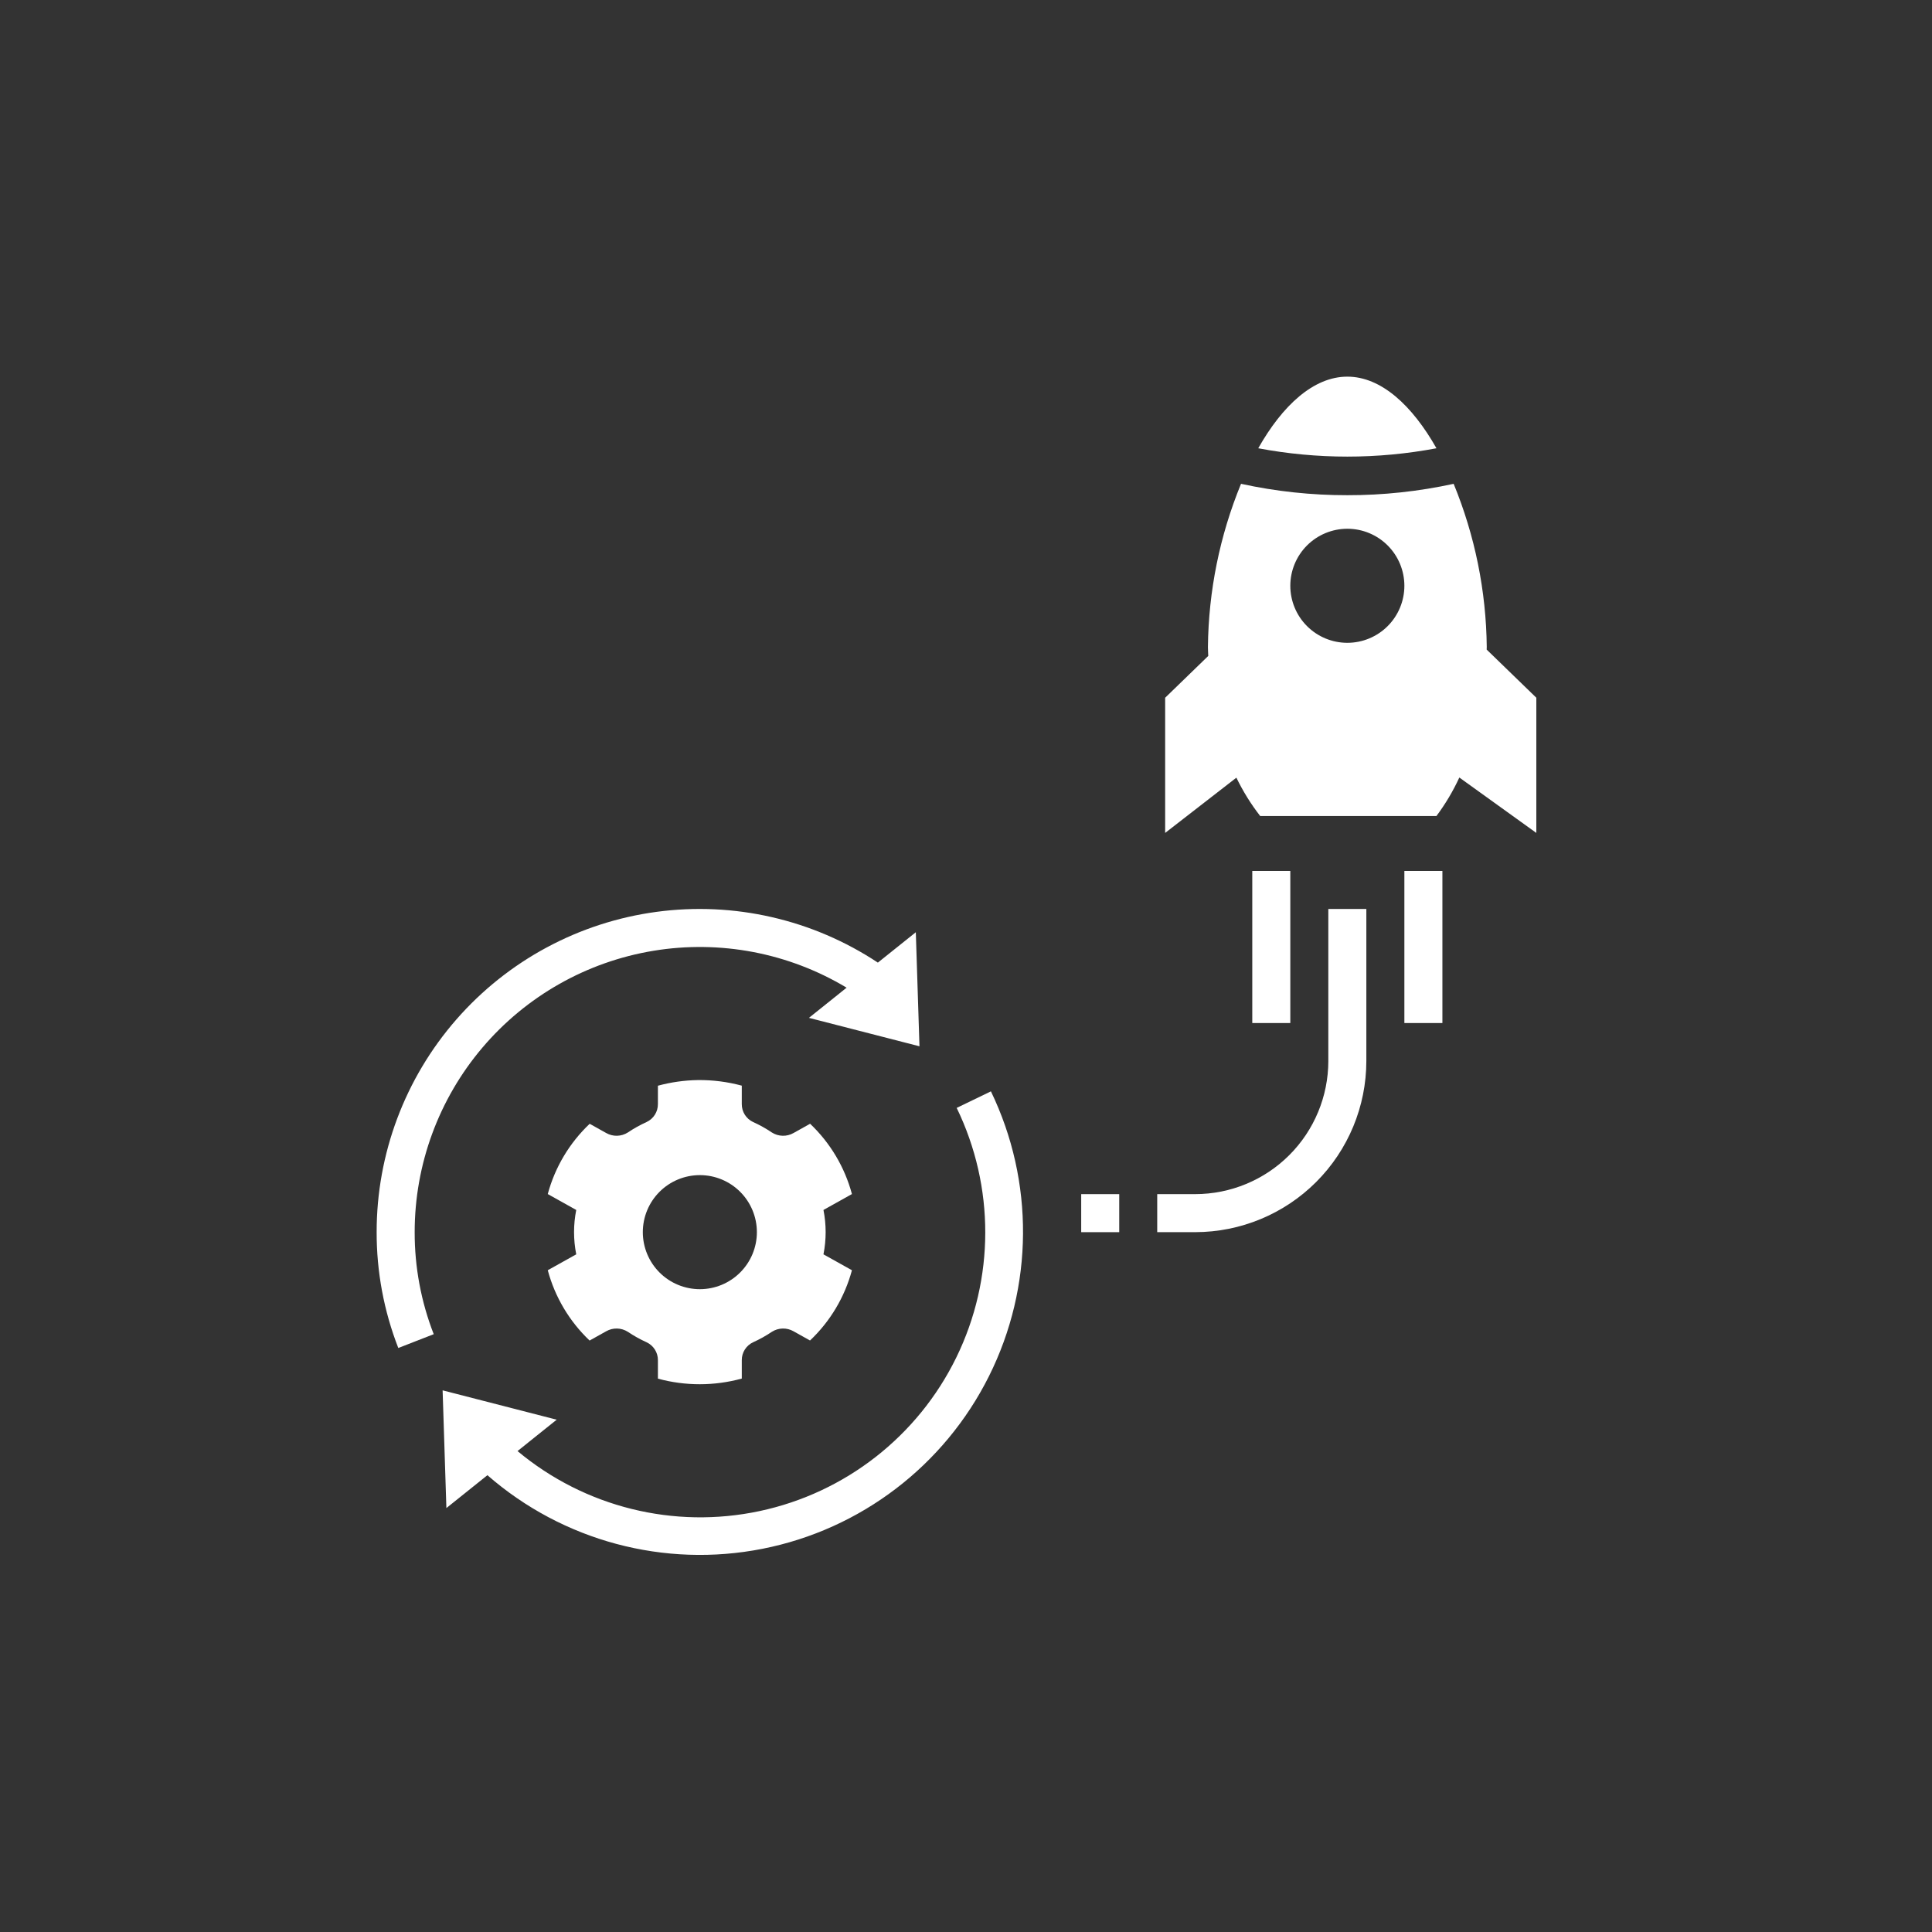
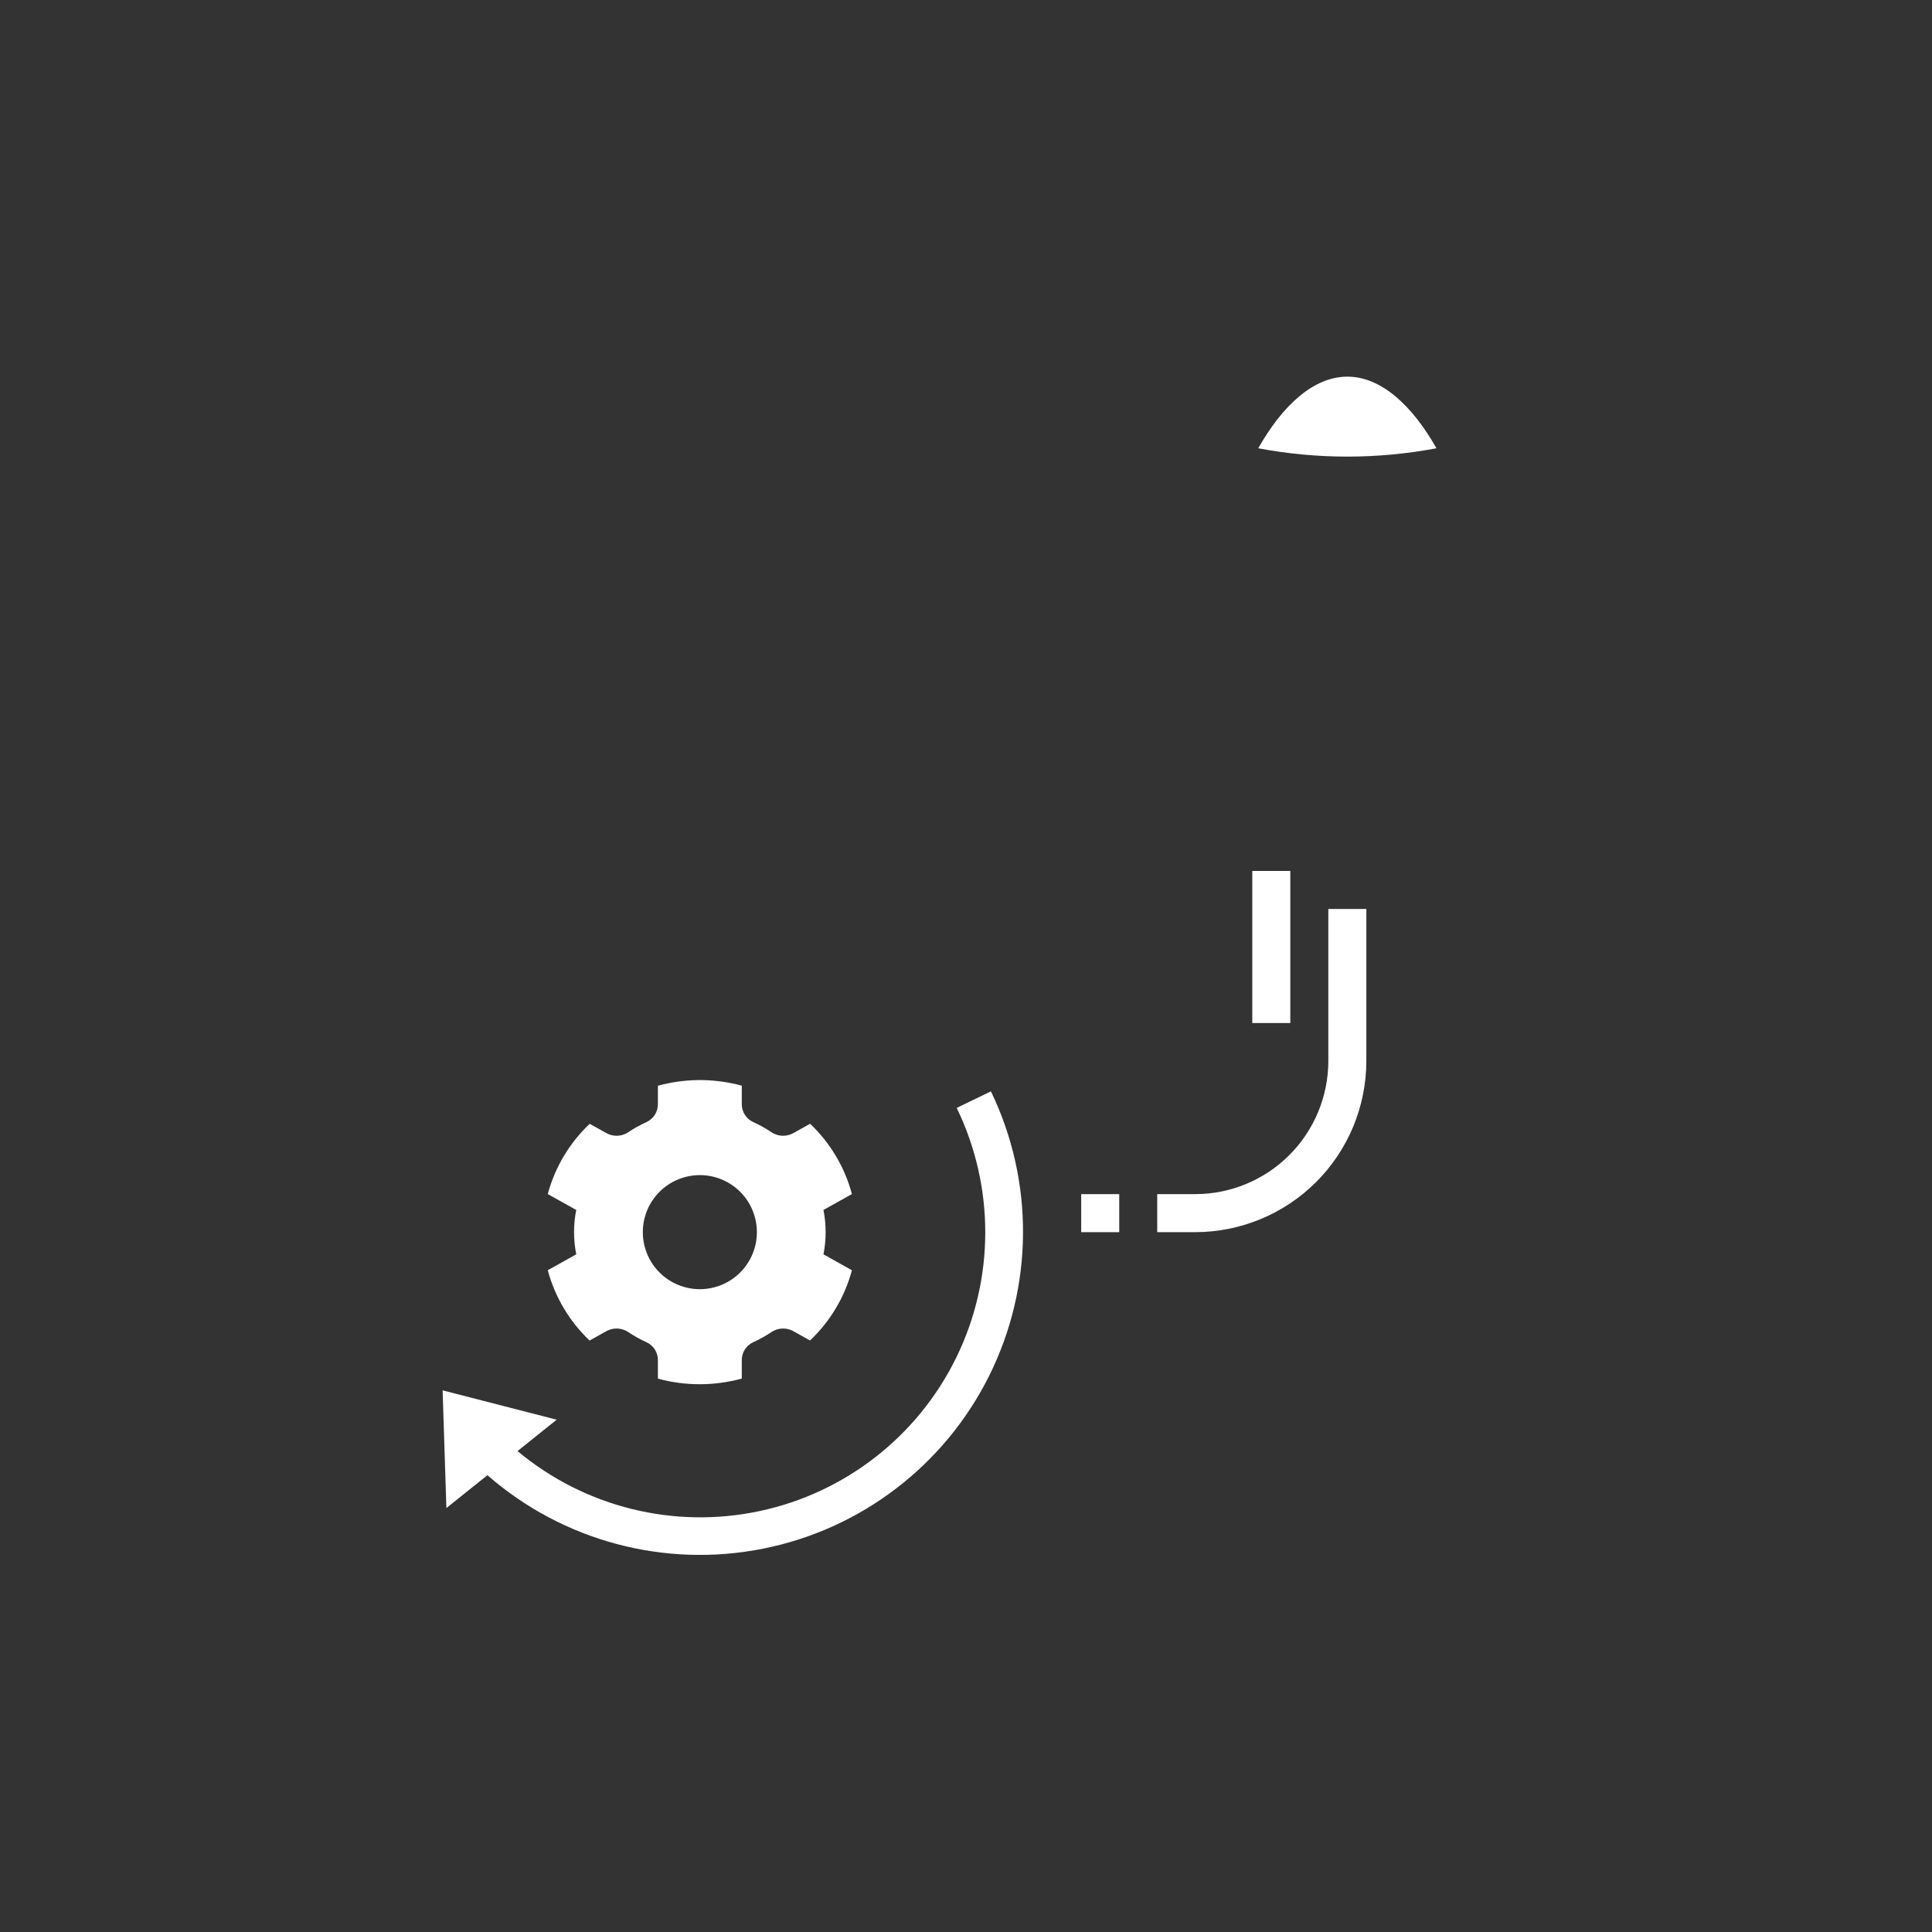
<svg xmlns="http://www.w3.org/2000/svg" width="752pt" height="752pt" version="1.1" viewBox="0 0 752 752" fill="#fff">
  <rect x="0" y="0" width="752" height="752" fill="#333333" stroke="none" />
  <g>
    <path d="m559.12 174.48c-9.406-16.617-21.492-27.875-34.684-27.875-13.195 0-25.281 11.258-34.684 27.871l-0.004 0.004c22.922 4.328 46.453 4.328 69.371 0z" />
-     <path d="m597.99 271.58-19.332-18.746c0.004-0.332 0.035-0.652 0.035-0.988l0.004 0.004c-0.227-21.801-4.602-43.363-12.887-63.531-13.594 2.965-27.465 4.449-41.379 4.43-13.914 0.02-27.789-1.465-41.383-4.43-8.285 20.168-12.656 41.73-12.883 63.531 0 1.176 0.098 2.301 0.129 3.465l-16.777 16.27v52.617l27.727-21.508c2.555 5.289 5.66 10.297 9.27 14.934h68.594c3.488-4.672 6.477-9.695 8.914-14.992l29.969 21.566zm-73.559-21.375c-5.887 0-11.535-2.34-15.699-6.504-4.16-4.16-6.5-9.809-6.5-15.695 0-5.887 2.34-11.535 6.5-15.699 4.164-4.16 9.812-6.5 15.699-6.5 5.887 0 11.535 2.34 15.695 6.5 4.164 4.164 6.504 9.812 6.504 15.699 0 5.887-2.34 11.535-6.504 15.695-4.16 4.164-9.809 6.504-15.695 6.504z" />
    <path d="m531.83 353.8h-14.801v59.199h0.004c-0.02 13.734-5.481 26.898-15.191 36.609s-22.875 15.172-36.609 15.188h-14.801v14.801h14.801c17.656-0.02 34.586-7.043 47.07-19.527 12.484-12.484 19.508-29.414 19.527-47.07z" />
    <path d="m271.62 420.4c-5.25 0.086-10.469 0.824-15.539 2.199v7.137c0.031 2.996-1.695 5.734-4.414 7-2.535 1.145-4.969 2.5-7.277 4.059-2.566 1.641-5.832 1.719-8.473 0.195l-6.394-3.57c-7.856 7.438-13.504 16.902-16.316 27.348l11.086 6.191c-1.137 5.699-1.137 11.57 0 17.273l-11.082 6.188v0.004c2.797 10.445 8.434 19.918 16.281 27.363l6.426-3.59c2.641-1.52 5.906-1.441 8.473 0.199 2.309 1.555 4.742 2.914 7.277 4.059 2.719 1.266 4.445 4 4.414 7v7.164c10.688 2.91 21.961 2.898 32.645-0.031v-7.137 0.004c-0.027-3 1.699-5.734 4.414-7 2.535-1.145 4.973-2.504 7.281-4.059 2.562-1.641 5.832-1.719 8.473-0.199l6.394 3.57-0.004 0.004c7.859-7.438 13.504-16.902 16.316-27.348l-11.086-6.191h0.004c1.133-5.703 1.133-11.574 0-17.273l11.082-6.188v-0.004c-2.801-10.449-8.438-19.918-16.281-27.363l-6.426 3.59c-2.641 1.52-5.91 1.441-8.473-0.199-2.309-1.555-4.746-2.914-7.281-4.059-2.715-1.266-4.441-4.004-4.414-7v-7.164c-5.574-1.504-11.332-2.234-17.105-2.172zm22.984 59.195c0 5.887-2.34 11.535-6.504 15.695-4.16 4.164-9.809 6.504-15.695 6.504s-11.535-2.34-15.699-6.504c-4.16-4.16-6.5-9.809-6.5-15.695 0-5.887 2.34-11.535 6.5-15.699 4.164-4.16 9.812-6.5 15.699-6.5s11.535 2.34 15.695 6.5c4.164 4.164 6.504 9.812 6.504 15.699z" />
    <path d="m385.7 424.79-13.324 6.445c14.879 30.676 14.828 66.488-0.137 97.121-14.965 30.633-43.184 52.684-76.527 59.797-33.34 7.117-68.102-1.492-94.27-23.348l15.238-12.211-44.398-11.422 1.469 45.82 15.969-12.793c29.336 25.609 68.879 36.188 107.08 28.641 38.207-7.543 70.758-32.363 88.152-67.203 17.398-34.84 17.672-75.777 0.746-110.85z" />
-     <path d="m168.82 519.31c-4.93-12.66-7.441-26.129-7.414-39.715-0.004-26.312 9.344-51.773 26.371-71.832 17.027-20.062 40.629-33.418 66.594-37.691 25.961-4.273 52.598 0.82 75.156 14.367l-14.66 11.746 43.02 11.066-1.422-44.398-14.766 11.828 0.004 0.004c-25.387-16.805-56.012-23.824-86.184-19.758-30.172 4.066-57.844 18.949-77.875 41.875-20.031 22.93-31.059 52.348-31.039 82.793-0.031 15.426 2.828 30.719 8.426 45.09z" />
-     <path d="m546.63 339h14.801v59.199h-14.801z" />
    <path d="m420.84 464.8h14.801v14.801h-14.801z" />
    <path d="m487.43 339h14.801v59.199h-14.801z" />
  </g>
</svg>